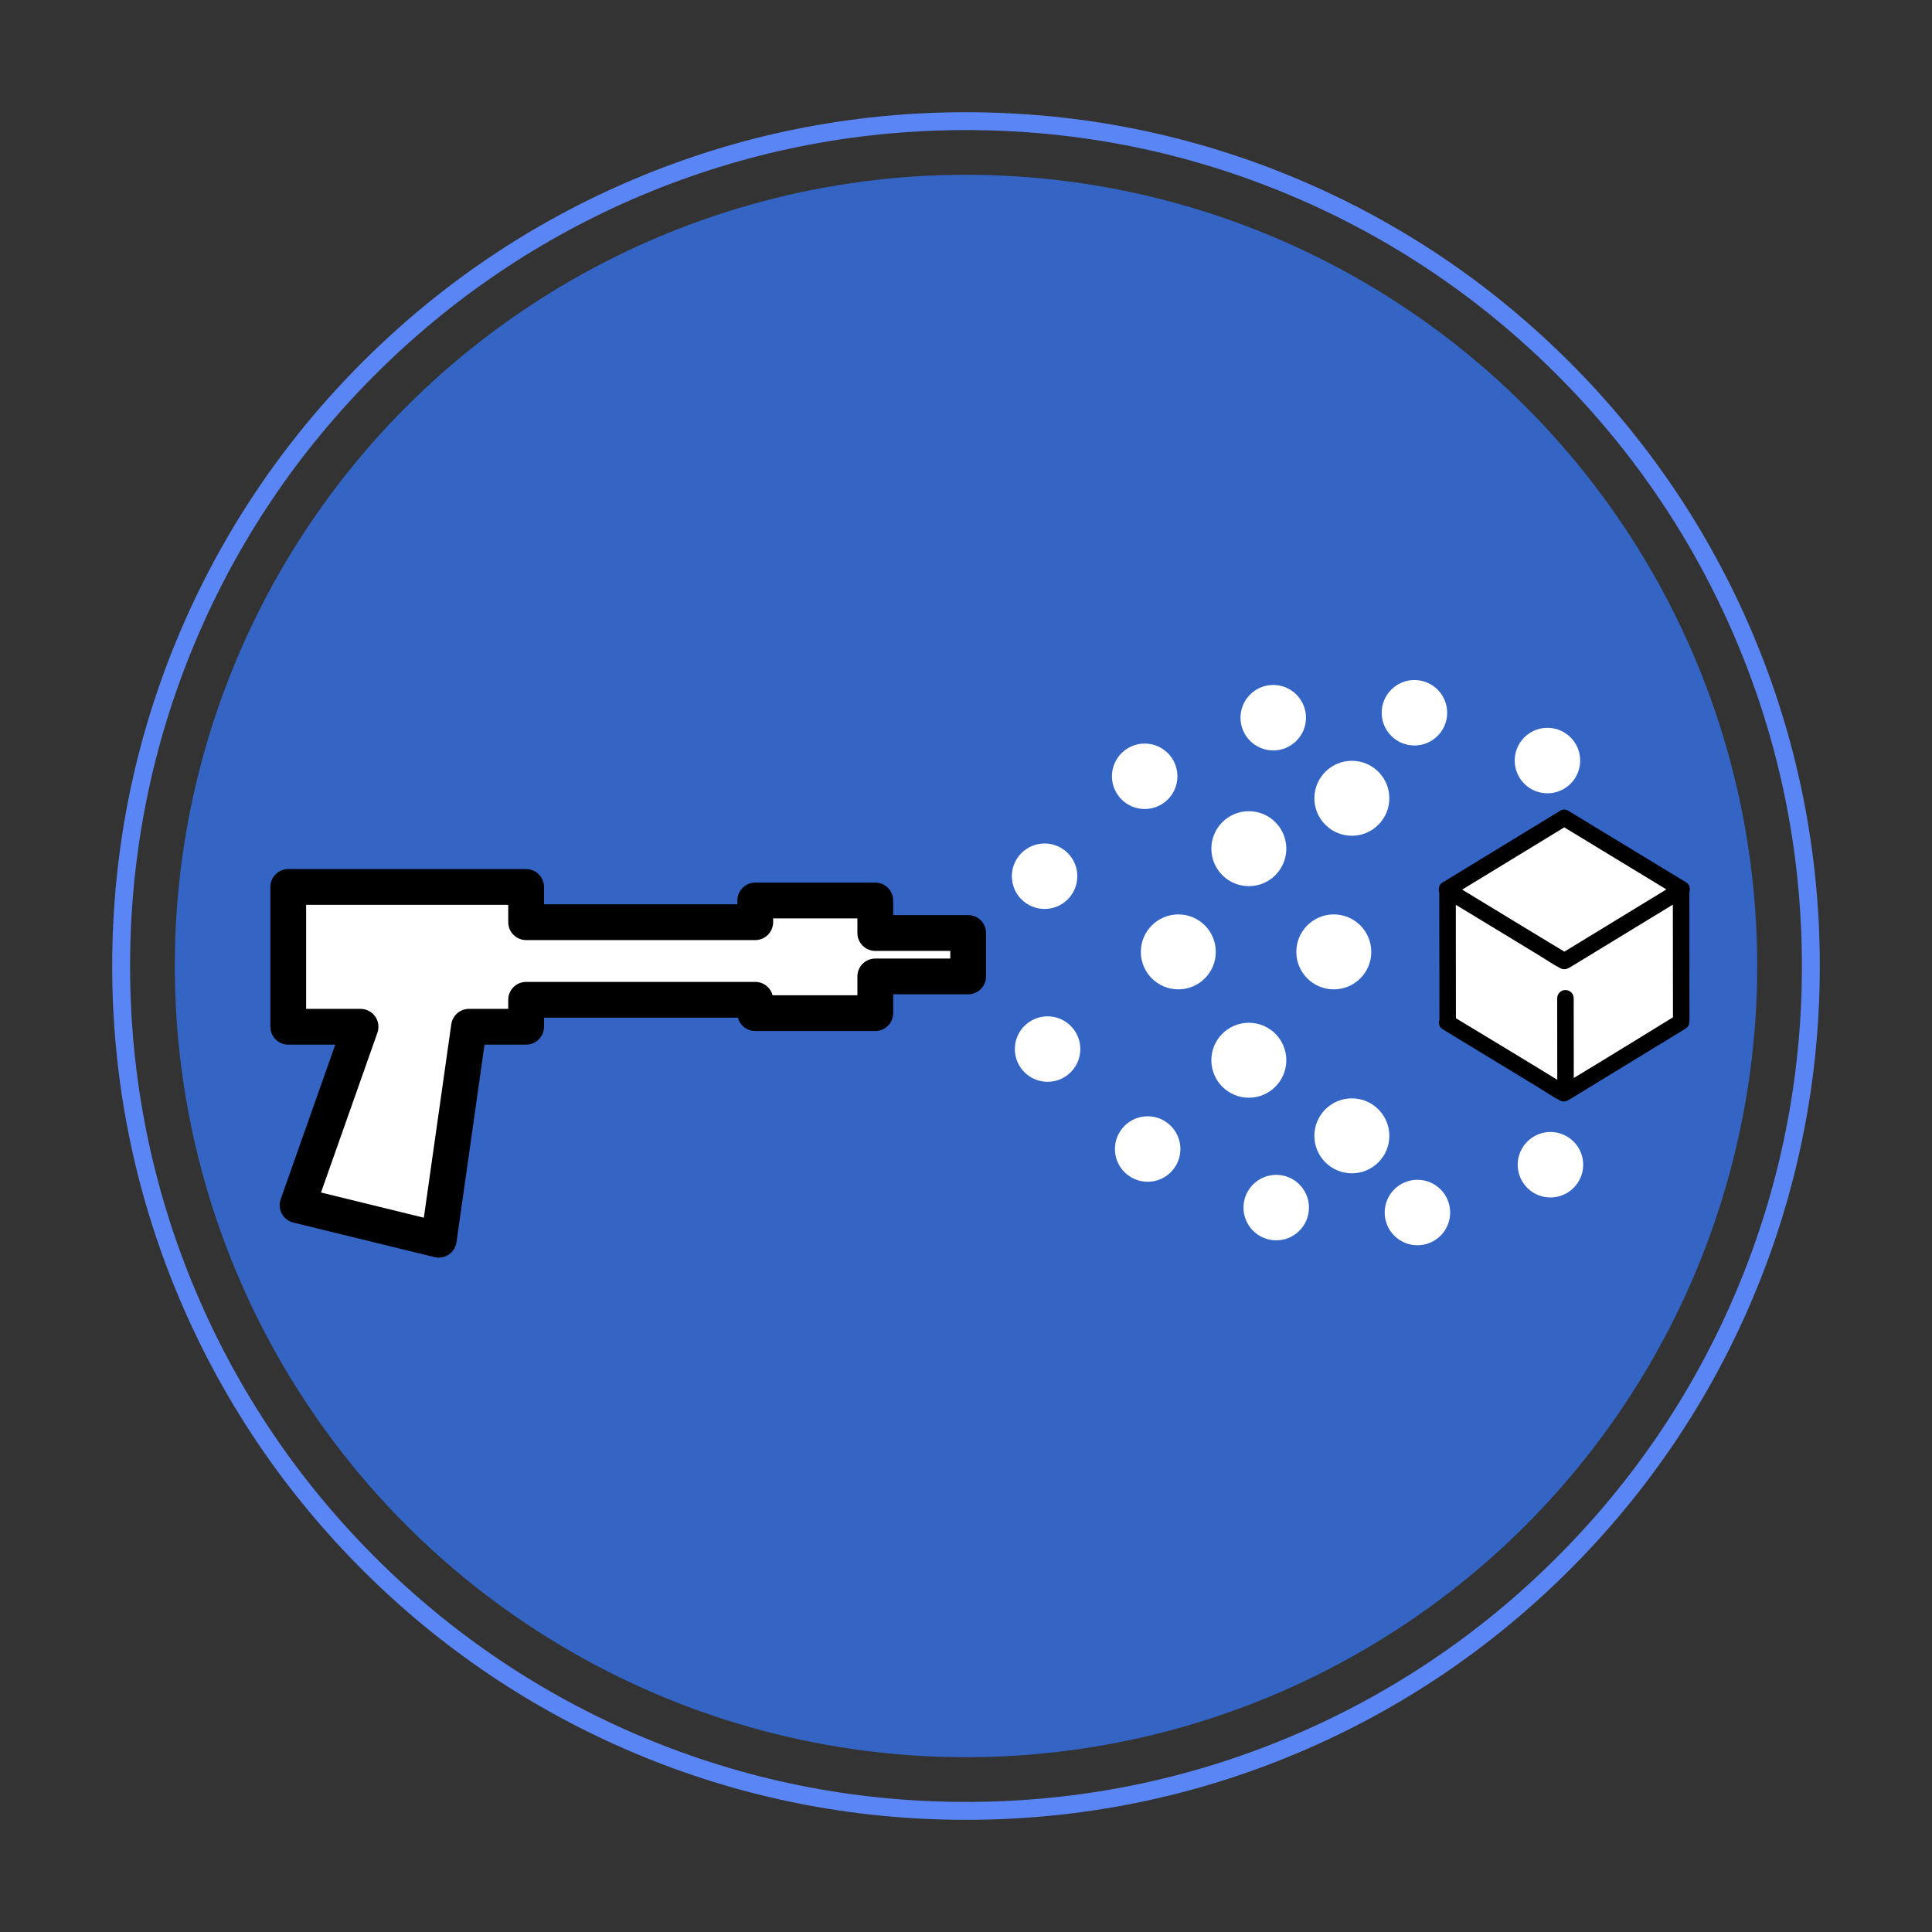
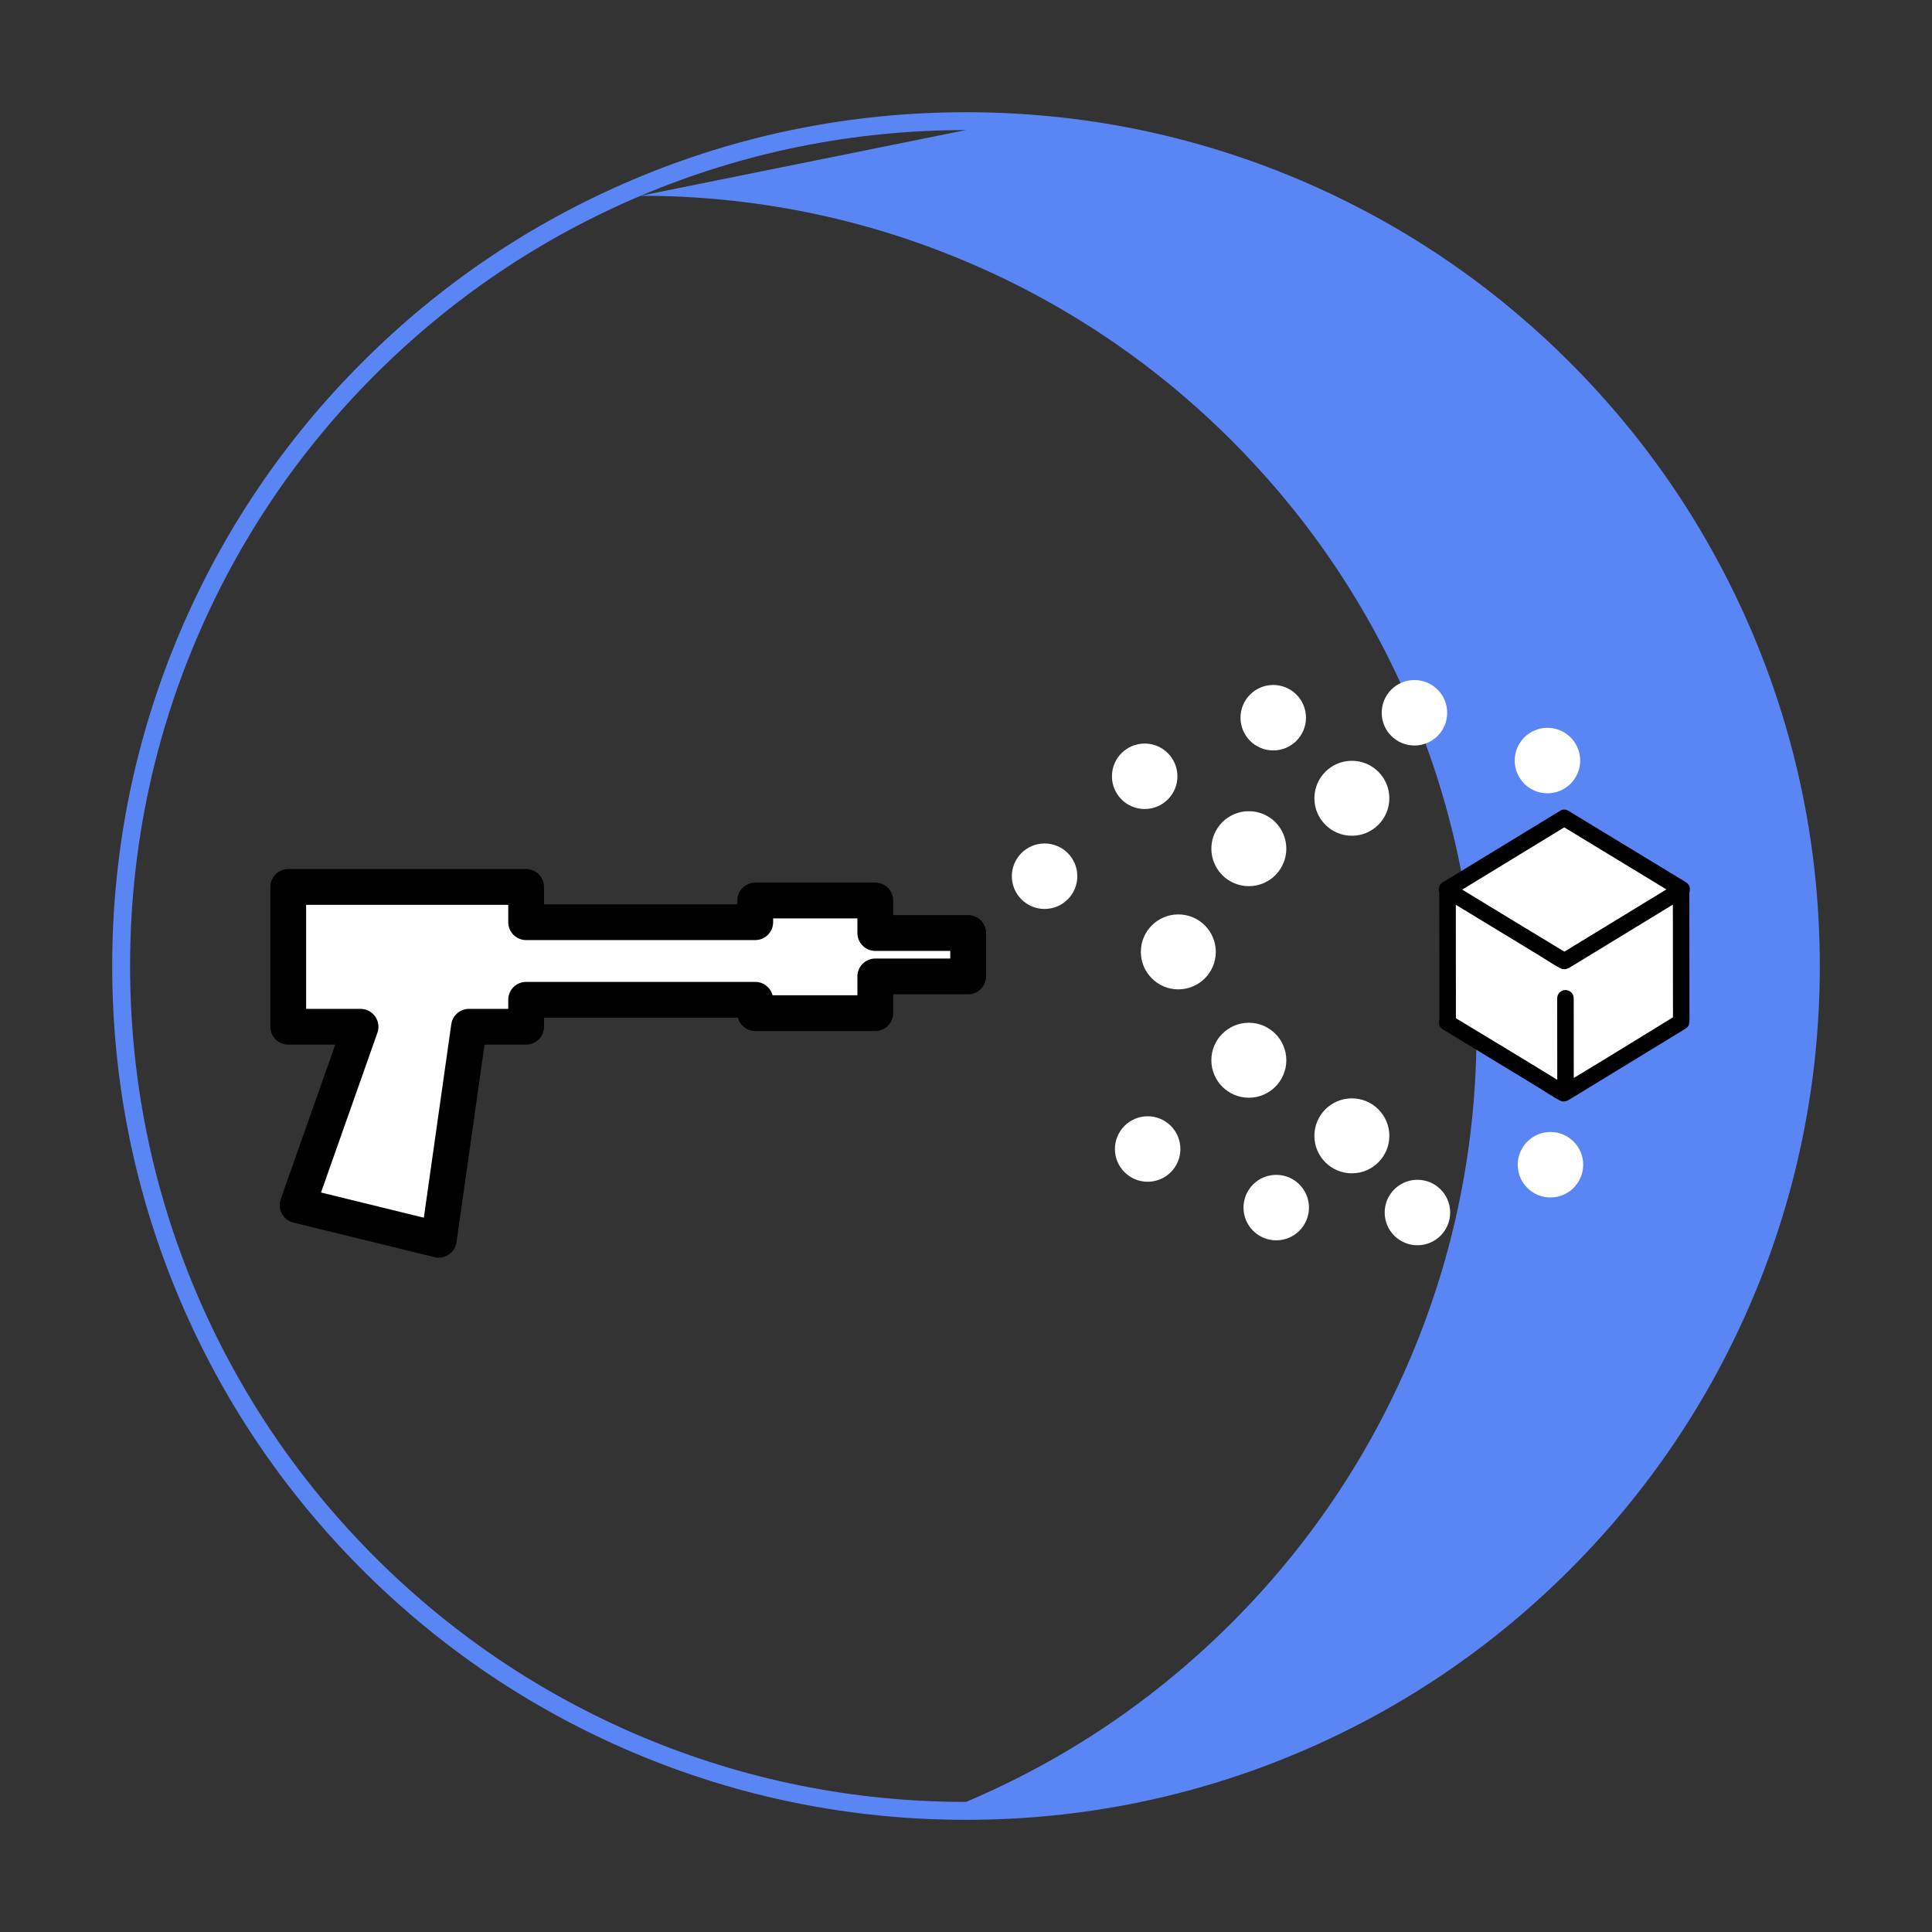
<svg xmlns="http://www.w3.org/2000/svg" id="_レイヤー_4" data-name="レイヤー 4" viewBox="0 0 1080 1080">
  <rect x="0" y="0" width="1080" height="1080" fill="#333333" stroke="none" />
  <defs>
    <style>
      .cls-1 {
        fill: #fff;
      }

      .cls-2 {
        fill: #5a86f5;
      }

      .cls-3 {
        fill: #3465c4;
      }
    </style>
  </defs>
-   <circle class="cls-3" cx="540" cy="540" r="442.29" />
-   <path class="cls-2" d="M540,1017.29c-64.42,0-126.93-12.62-185.79-37.52-56.84-24.04-107.88-58.45-151.7-102.27-43.82-43.82-78.23-94.86-102.27-151.7-24.9-58.86-37.52-121.37-37.52-185.79s12.62-126.93,37.52-185.79c24.04-56.84,58.45-107.88,102.27-151.7,43.82-43.82,94.86-78.23,151.7-102.27,58.86-24.9,121.37-37.52,185.79-37.52s126.93,12.62,185.79,37.52c56.84,24.04,107.88,58.45,151.7,102.27,43.82,43.82,78.23,94.86,102.27,151.7,24.9,58.87,37.52,121.38,37.52,185.79s-12.62,126.93-37.52,185.79c-24.04,56.84-58.45,107.88-102.27,151.7-43.82,43.82-94.86,78.23-151.7,102.27-58.86,24.9-121.37,37.52-185.79,37.52ZM540,72.71c-63.07,0-124.27,12.36-181.9,36.73-55.65,23.54-105.62,57.23-148.52,100.13-42.91,42.91-76.6,92.88-100.13,148.53-24.37,57.62-36.73,118.82-36.73,181.9s12.36,124.27,36.73,181.9c23.54,55.65,57.23,105.62,100.13,148.53,42.91,42.91,92.88,76.59,148.52,100.13,57.63,24.37,118.82,36.73,181.9,36.73s124.27-12.36,181.9-36.73c55.65-23.54,105.62-57.23,148.52-100.13,42.91-42.91,76.6-92.88,100.13-148.53,24.37-57.63,36.73-118.82,36.73-181.9s-12.36-124.27-36.73-181.9c-23.54-55.65-57.23-105.62-100.13-148.53-42.91-42.91-92.88-76.59-148.52-100.13-57.63-24.37-118.82-36.73-181.9-36.73Z" />
+   <path class="cls-2" d="M540,1017.29c-64.42,0-126.93-12.62-185.79-37.52-56.84-24.04-107.88-58.45-151.7-102.27-43.82-43.82-78.23-94.86-102.27-151.7-24.9-58.86-37.52-121.37-37.52-185.79s12.62-126.93,37.52-185.79c24.04-56.84,58.45-107.88,102.27-151.7,43.82-43.82,94.86-78.23,151.7-102.27,58.86-24.9,121.37-37.52,185.79-37.52s126.93,12.62,185.79,37.52c56.84,24.04,107.88,58.45,151.7,102.27,43.82,43.82,78.23,94.86,102.27,151.7,24.9,58.87,37.52,121.38,37.52,185.79s-12.62,126.93-37.52,185.79c-24.04,56.84-58.45,107.88-102.27,151.7-43.82,43.82-94.86,78.23-151.7,102.27-58.86,24.9-121.37,37.52-185.79,37.52ZM540,72.71c-63.07,0-124.27,12.36-181.9,36.73-55.65,23.54-105.62,57.23-148.52,100.13-42.91,42.91-76.6,92.88-100.13,148.53-24.37,57.62-36.73,118.82-36.73,181.9s12.36,124.27,36.73,181.9c23.54,55.65,57.23,105.62,100.13,148.53,42.91,42.91,92.88,76.59,148.52,100.13,57.63,24.37,118.82,36.73,181.9,36.73c55.65-23.54,105.62-57.23,148.52-100.13,42.91-42.91,76.6-92.88,100.13-148.53,24.37-57.63,36.73-118.82,36.73-181.9s-12.36-124.27-36.73-181.9c-23.54-55.65-57.23-105.62-100.13-148.53-42.91-42.91-92.88-76.59-148.52-100.13-57.63-24.37-118.82-36.73-181.9-36.73Z" />
  <g>
    <g>
      <polygon class="cls-1" points="541.2 521.55 489.29 521.55 489.29 503.38 422.19 503.38 422.19 515.5 294.11 515.5 294.11 495.81 161.13 495.81 161.13 573.96 201.56 573.96 166.34 673.71 245.28 693.04 262.17 573.96 294.11 573.96 294.11 558.89 422.19 558.89 422.19 566.35 489.29 566.35 489.29 545.83 541.2 545.83 541.2 521.55" />
      <path d="M245.28,703.04c-.79,0-1.59-.09-2.38-.29l-78.94-19.33c-2.74-.67-5.07-2.47-6.42-4.96s-1.57-5.42-.63-8.08l30.51-86.42h-26.29c-5.52,0-10-4.48-10-10v-78.15c0-2.65,1.05-5.2,2.93-7.07,1.88-1.88,4.42-2.93,7.07-2.93h132.98c5.52,0,10,4.48,10,10v9.69h108.08v-2.12c0-5.52,4.48-10,10-10h67.1c5.52,0,10,4.48,10,10v8.17h41.92c5.52,0,10,4.48,10,10v24.27c0,5.52-4.48,10-10,10h-41.92v10.53c0,5.52-4.48,10-10,10h-67.1c-4.65,0-8.56-3.17-9.68-7.47h-108.4v5.07c0,5.52-4.48,10-10,10h-23.26l-15.67,110.48c-.4,2.8-1.96,5.29-4.3,6.88-1.67,1.13-3.62,1.72-5.6,1.72ZM179.45,666.62l57.48,14.08,15.34-108.14c.7-4.93,4.92-8.6,9.9-8.6h21.94v-5.07c0-5.52,4.48-10,10-10h128.08c4.65,0,8.56,3.17,9.68,7.47h47.42v-10.53c0-5.52,4.48-10,10-10h41.92v-4.27h-41.92c-5.52,0-10-4.48-10-10v-8.17h-47.1v2.12c0,5.52-4.48,10-10,10h-128.08c-5.52,0-10-4.48-10-10v-9.69h-112.98s0,58.15,0,58.15h30.42c3.25,0,6.29,1.58,8.16,4.22,1.87,2.65,2.35,6.04,1.27,9.1l-31.54,89.33Z" />
    </g>
    <g>
      <circle class="cls-1" cx="583.93" cy="489.81" r="18.3" />
      <circle class="cls-1" cx="639.88" cy="433.95" r="18.3" />
      <circle class="cls-1" cx="711.75" cy="401.2" r="18.3" />
      <circle class="cls-1" cx="865.03" cy="425.16" r="18.3" />
      <circle class="cls-1" cx="790.68" cy="398.44" r="18.3" />
    </g>
    <g>
-       <circle class="cls-1" cx="585.6" cy="586.44" r="18.3" />
      <circle class="cls-1" cx="641.55" cy="642.31" r="18.3" />
      <circle class="cls-1" cx="713.42" cy="675.05" r="18.3" />
      <circle class="cls-1" cx="866.71" cy="651.09" r="18.3" />
      <circle class="cls-1" cx="792.35" cy="677.81" r="18.3" />
    </g>
    <circle class="cls-1" cx="658.69" cy="532.11" r="20.95" />
-     <circle class="cls-1" cx="745.6" cy="532.11" r="20.95" />
    <circle class="cls-1" cx="698.11" cy="474.42" r="20.95" />
    <circle class="cls-1" cx="755.7" cy="446.24" r="20.95" />
    <circle class="cls-1" cx="755.7" cy="634.94" r="20.95" />
    <circle class="cls-1" cx="698.11" cy="592.68" r="20.95" />
  </g>
  <g>
    <polygon class="cls-1" points="937.88 496.65 874.37 458.07 810.94 496.77 811.01 574.04 874.51 612.62 937.95 573.92 937.88 496.65" />
    <path d="M944.36,498.99c.23-.62.3-1.27.25-1.92.06-1.46-.55-2.93-2.12-3.88-21.95-13.35-43.91-26.69-65.87-40.01-1.37-.83-3.05-.83-4.42,0-21.93,13.38-43.86,26.76-65.79,40.13-1.59.97-2.19,2.48-2.11,3.97-.04.62.04,1.25.26,1.84l.07,70.97c-.61,1.85-.22,4.02,1.86,5.28h-.01c17.94,10.9,35.87,21.8,53.81,32.71,3.87,2.35,7.69,5.04,11.71,7.11,2.49,1.29,4.33.06,6.46-1.25l6.44-3.93c8.82-5.39,17.65-10.78,26.47-16.15,10.28-6.28,20.57-12.55,30.85-18.83,1.52-.93,2.13-2.34,2.12-3.75.05-.27.08-.54.08-.82l-.07-71.48ZM874.43,462.5c19.03,11.56,38.07,23.13,57.1,34.69-19.01,11.6-38.03,23.2-57.04,34.79-19.06-11.52-38.1-23.08-57.11-34.68,19.01-11.61,38.03-23.21,57.05-34.8ZM879.75,602.58l-.04-44.54c0-2.55-2.07-4.61-4.62-4.61-2.55,0-4.61,2.07-4.61,4.62l.04,45.55c-18.82-11.58-37.77-22.94-56.65-34.4l-.06-63.42c15.42,9.37,30.85,18.74,46.28,28.11,3.97,2.41,7.89,5.1,11.97,7.28,2.65,1.41,4.42.27,6.79-1.16,2.16-1.32,4.32-2.63,6.48-3.95l26.16-15.95,23.65-14.43.06,63.01c-18.48,11.3-36.89,22.75-55.45,33.9Z" />
  </g>
</svg>